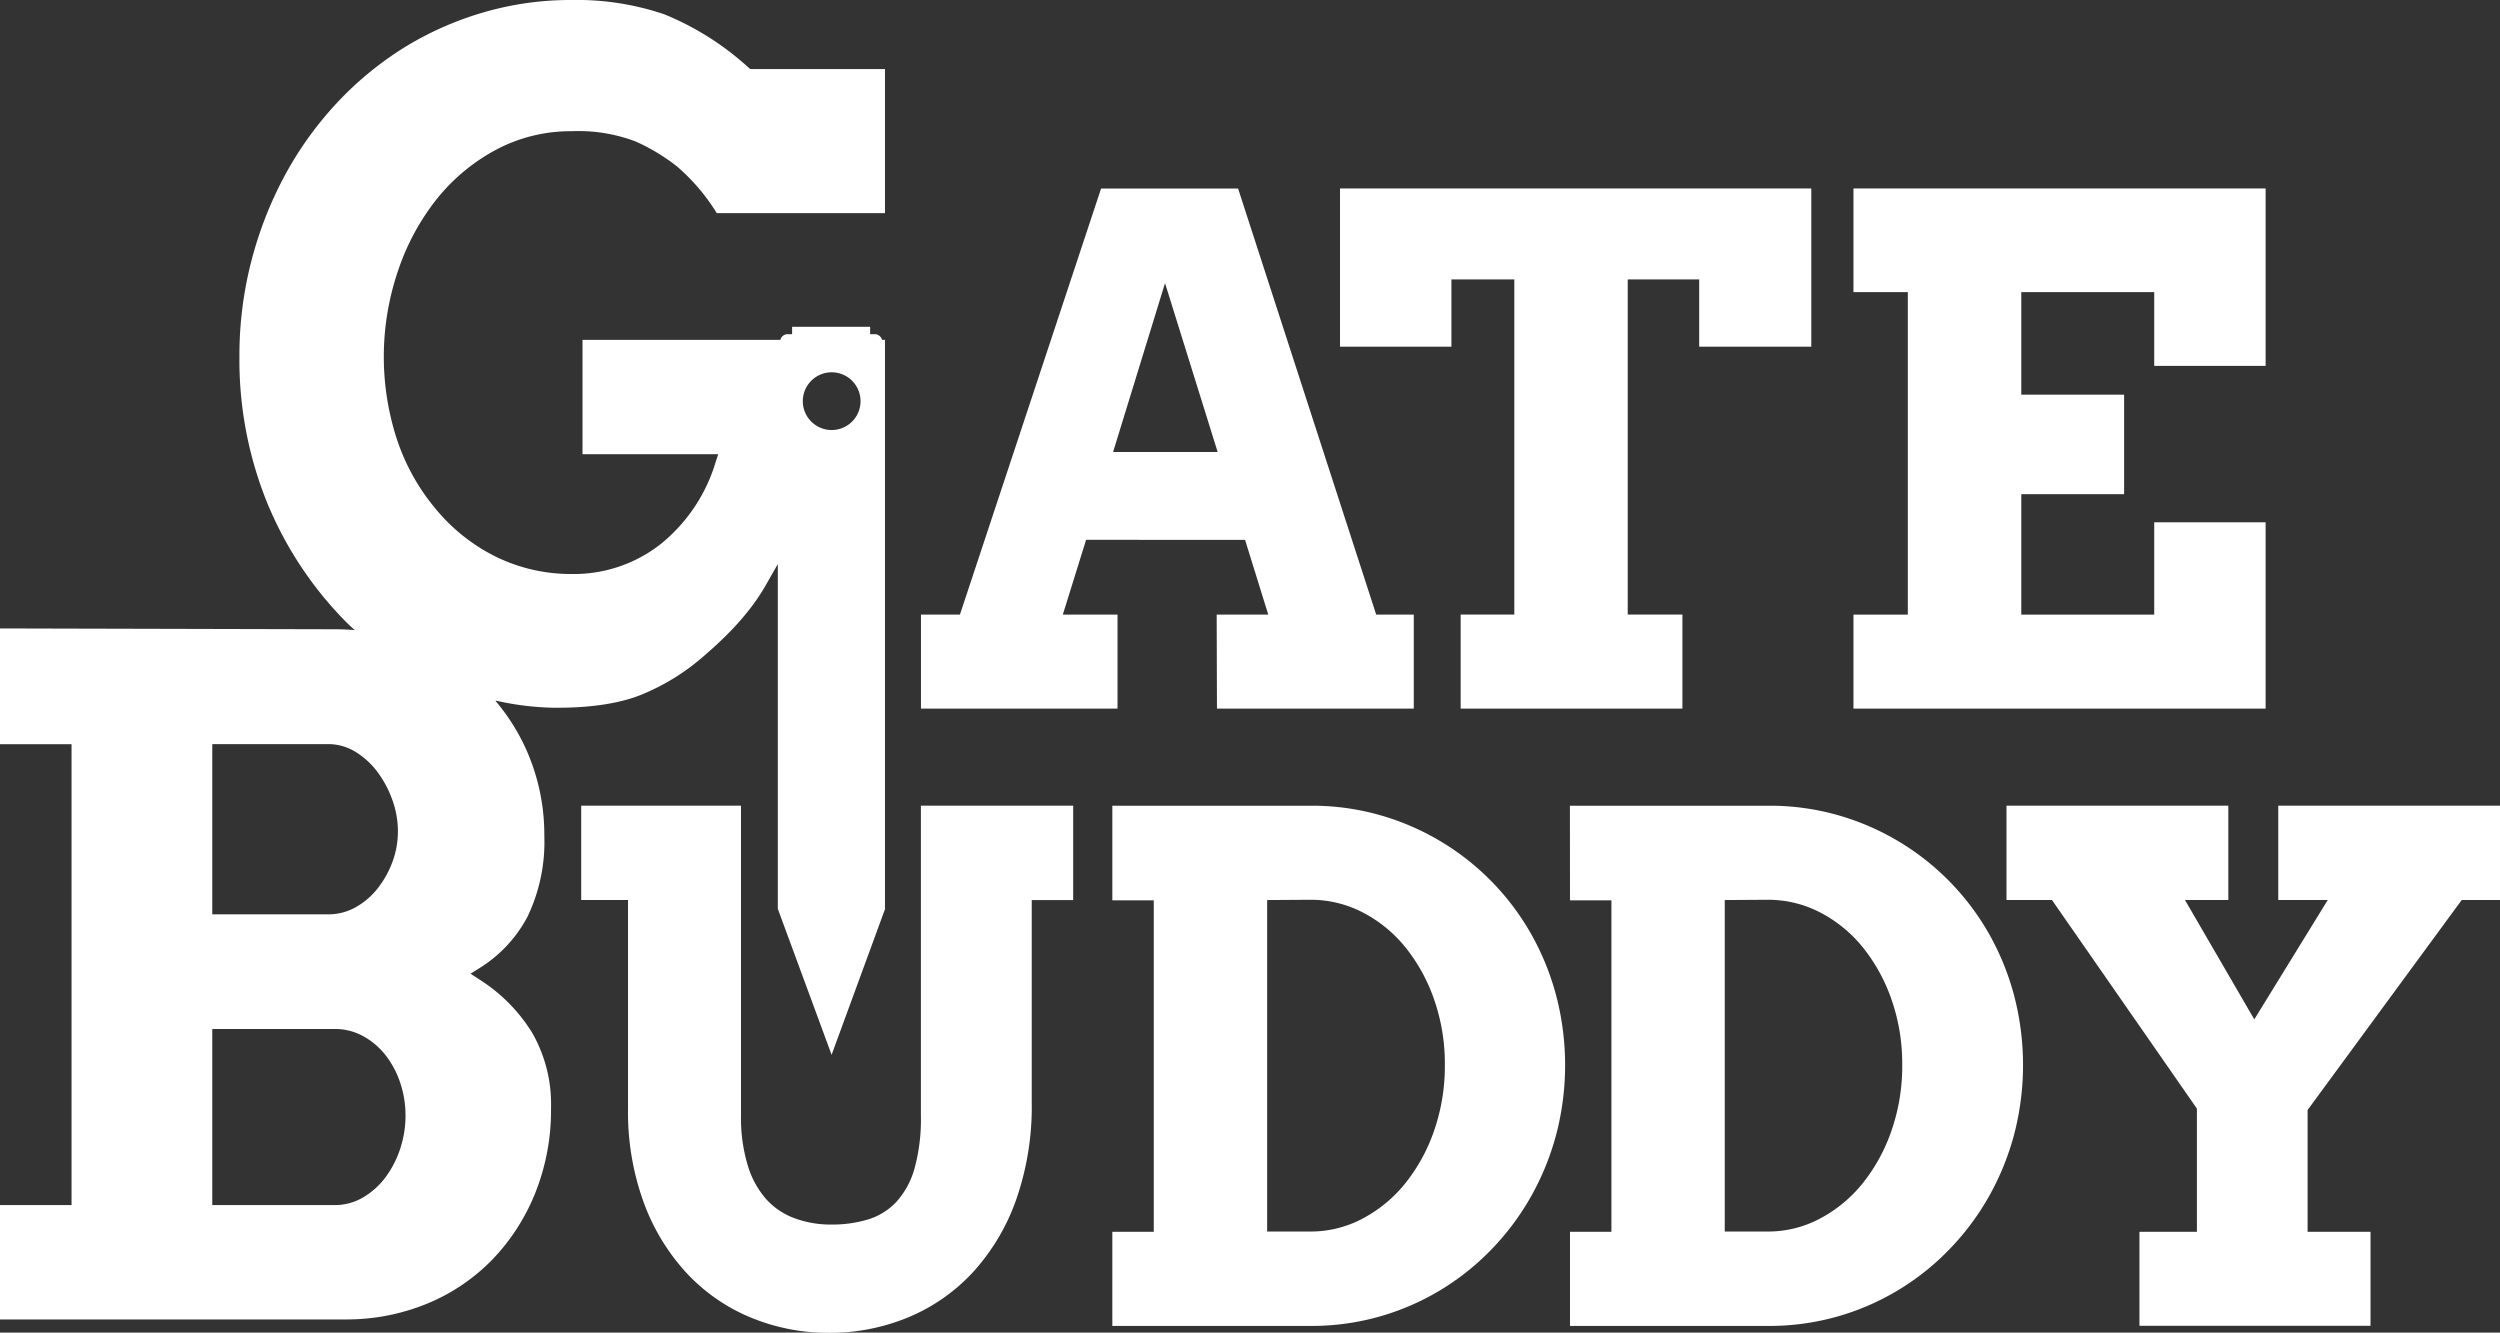
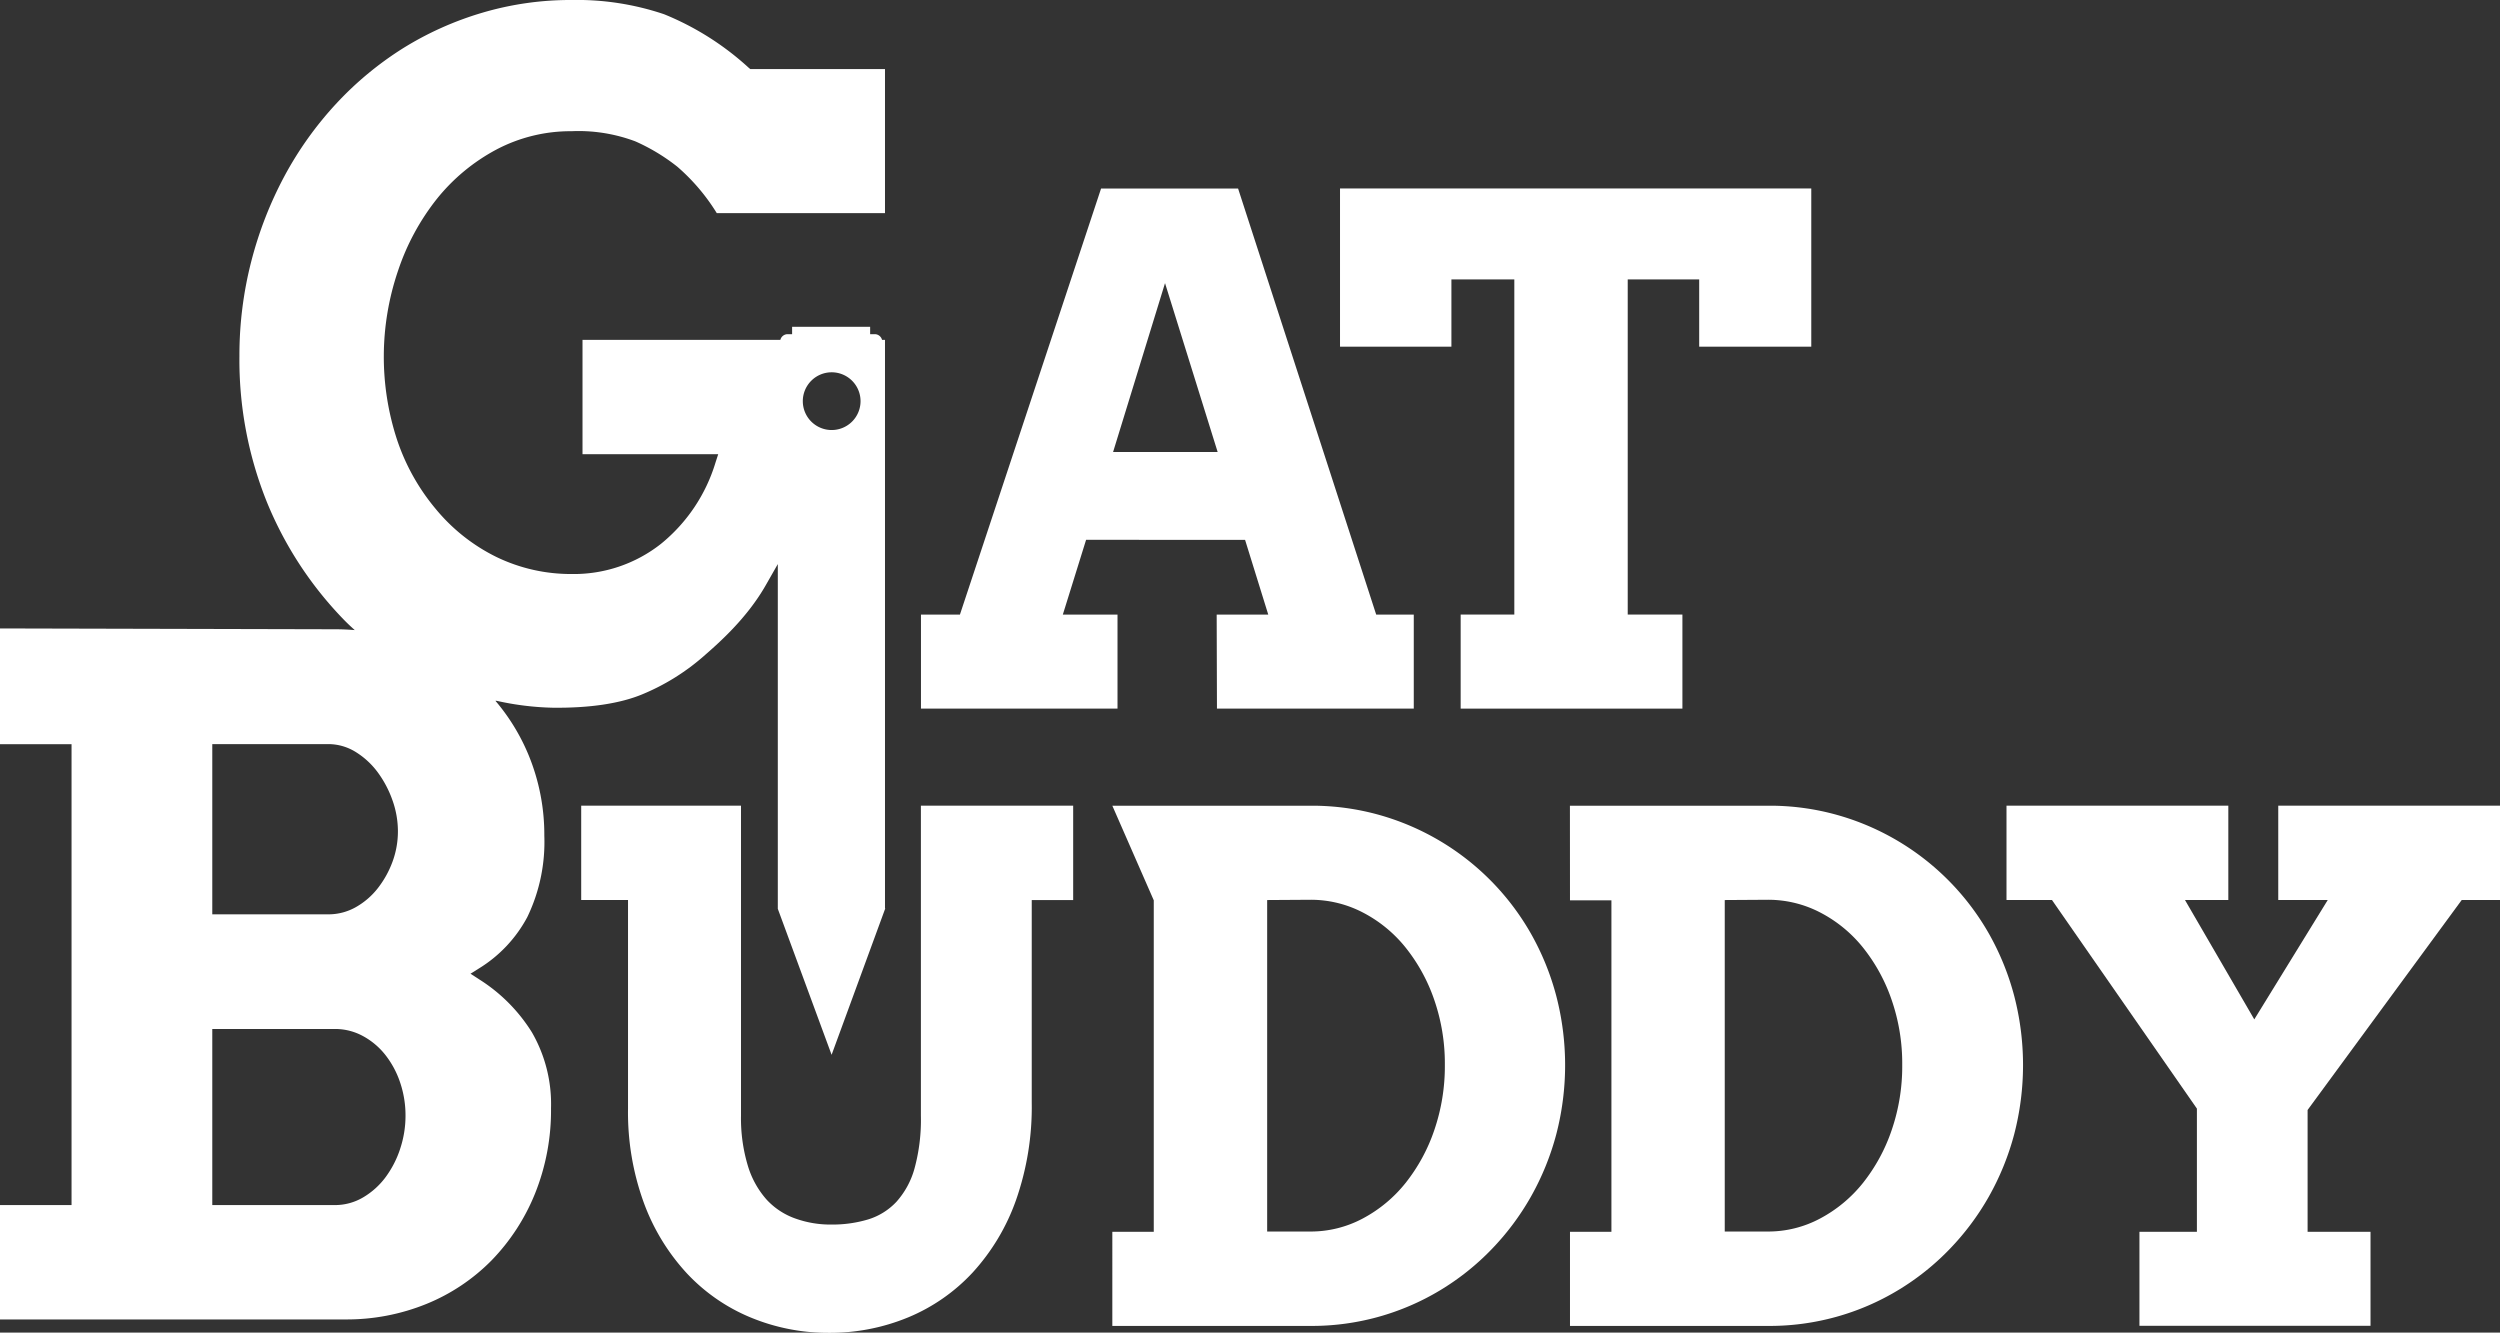
<svg xmlns="http://www.w3.org/2000/svg" viewBox="0 0 362.01 192.97">
  <rect x="0" y="0" width="362.01" height="192.97" fill="#333333" stroke="none" />
  <defs>
    <style>.cls-1{fill:#fff;}</style>
  </defs>
  <title>gblogo-wht</title>
  <g id="Layer_2" data-name="Layer 2">
    <g id="Layer_1-2" data-name="Layer 1">
      <polygon class="cls-1" points="290.55 116.66 322.67 116.66 322.67 130.32 316.39 130.32 326.43 147.61 337.07 130.32 329.9 130.32 329.9 116.66 362.01 116.66 362.01 130.32 356.47 130.32 334.15 160.73 334.15 178.37 343.26 178.37 343.26 191.98 309.8 191.98 309.8 178.37 318.12 178.37 318.12 160.53 297.13 130.32 290.55 130.32 290.55 116.66" />
      <path class="cls-1" d="M249.75,130.33v48H256a15.94,15.94,0,0,0,7.57-1.89,19.83,19.83,0,0,0,6.19-5.14,25.39,25.39,0,0,0,4.16-7.65,28.49,28.49,0,0,0,1.53-9.46,28.14,28.14,0,0,0-1.53-9.39,25.13,25.13,0,0,0-4.16-7.6,19.38,19.38,0,0,0-6.19-5.07,16.29,16.29,0,0,0-7.57-1.84Zm-22.42-13.66h28.8A36,36,0,0,1,266,118,36.7,36.7,0,0,1,288,135.19a37.93,37.93,0,0,1,3.66,9,39.87,39.87,0,0,1,0,20.07,38.39,38.39,0,0,1-3.66,9,37.5,37.5,0,0,1-5.72,7.65,36.46,36.46,0,0,1-7.42,5.91A36,36,0,0,1,256.14,192h-28.8V178.37h6v-48h-6Z" />
-       <path class="cls-1" d="M183.49,130.33v48h6.28a16,16,0,0,0,7.57-1.89,19.81,19.81,0,0,0,6.19-5.14,25.39,25.39,0,0,0,4.16-7.65,28.54,28.54,0,0,0,1.53-9.46,28.19,28.19,0,0,0-1.53-9.39,25.14,25.14,0,0,0-4.16-7.6,19.36,19.36,0,0,0-6.19-5.07,16.3,16.3,0,0,0-7.57-1.84Zm-22.42-13.66h28.8a36,36,0,0,1,9.87,1.34,36.69,36.69,0,0,1,21.95,17.19,37.93,37.93,0,0,1,3.66,9,39.84,39.84,0,0,1,0,20.07,38.39,38.39,0,0,1-3.66,9,37.54,37.54,0,0,1-5.72,7.65,36.46,36.46,0,0,1-7.42,5.91A36,36,0,0,1,189.87,192h-28.8V178.37h6v-48h-6Z" />
+       <path class="cls-1" d="M183.49,130.33v48h6.28a16,16,0,0,0,7.57-1.89,19.81,19.81,0,0,0,6.19-5.14,25.39,25.39,0,0,0,4.16-7.65,28.54,28.54,0,0,0,1.53-9.46,28.19,28.19,0,0,0-1.53-9.39,25.14,25.14,0,0,0-4.16-7.6,19.36,19.36,0,0,0-6.19-5.07,16.3,16.3,0,0,0-7.57-1.84Zm-22.42-13.66h28.8a36,36,0,0,1,9.87,1.34,36.69,36.69,0,0,1,21.95,17.19,37.93,37.93,0,0,1,3.66,9,39.84,39.84,0,0,1,0,20.07,38.39,38.39,0,0,1-3.66,9,37.54,37.54,0,0,1-5.72,7.65,36.46,36.46,0,0,1-7.42,5.91A36,36,0,0,1,189.87,192h-28.8V178.37h6v-48Z" />
      <path class="cls-1" d="M133.35,116.66v27.66h0v17.26a26.74,26.74,0,0,1-.92,7.6,12,12,0,0,1-2.62,4.84,9.37,9.37,0,0,1-4.11,2.56,17.91,17.91,0,0,1-5.32.74,15,15,0,0,1-5.2-.87A10.31,10.31,0,0,1,111,173.7a13,13,0,0,1-2.7-4.87,23.75,23.75,0,0,1-1-7.25V144.32h0V116.66H84.16v13.66h6.78v30.21a38.24,38.24,0,0,0,2.28,13.61,30.52,30.52,0,0,0,6.21,10.21,26.49,26.49,0,0,0,9.23,6.41A29.26,29.26,0,0,0,120,193a29.62,29.62,0,0,0,11.51-2.24,26.67,26.67,0,0,0,9.35-6.51,30.65,30.65,0,0,0,6.26-10.46,40.79,40.79,0,0,0,2.28-14.14V130.33h6V116.66Z" />
-       <polygon class="cls-1" points="328.07 52.98 328.07 27.29 268.39 27.29 268.39 42.3 276.26 42.3 276.26 89 268.39 89 268.39 102.61 328.07 102.61 328.07 75.63 311.94 75.63 311.94 89 292.69 89 292.69 71.56 307.58 71.56 307.58 57.15 292.69 57.15 292.69 42.3 311.94 42.3 311.94 52.98 328.07 52.98" />
      <polygon class="cls-1" points="211.51 88.99 219.28 88.99 219.28 40.46 210.17 40.46 210.17 50.2 194.04 50.2 194.04 27.29 262.28 27.29 262.28 50.2 246.05 50.2 246.05 40.46 235.7 40.46 235.7 88.99 243.62 88.99 243.62 102.61 211.51 102.61 211.51 88.99" />
      <path class="cls-1" d="M161.18,65.45h15.14L168.7,41Zm15,23.55h7.47l-3.36-10.83H157.27L153.9,89h7.92v13.61H133.36V89H139l20.44-61.7h19.84l20,61.7h5.44v13.61H176.22Z" />
      <path class="cls-1" d="M128.15,131.5V49.21h-.43a1.09,1.09,0,0,0-1-.82H126V47.32H114.7v1.07H114a1.09,1.09,0,0,0-1,.82H84.35V65.77H104l-.39,1.2A24.14,24.14,0,0,1,95.7,78.76a20.38,20.38,0,0,1-12.93,4.36,24.74,24.74,0,0,1-10.83-2.44,26.56,26.56,0,0,1-8.86-7,30.76,30.76,0,0,1-5.65-10.2,38.64,38.64,0,0,1,.2-24.25A34,34,0,0,1,63.3,28.75a27.79,27.79,0,0,1,8.61-7.11A23,23,0,0,1,82.76,19,23.34,23.34,0,0,1,92,20.47a28.06,28.06,0,0,1,6.08,3.67,28.92,28.92,0,0,1,5.71,6.72h24.36V10H108.64l-.26-.22A40.89,40.89,0,0,0,96.16,2.06,39.45,39.45,0,0,0,82.76,0,45,45,0,0,0,69.85,1.84,46.76,46.76,0,0,0,58.34,7a48.13,48.13,0,0,0-9.71,8.07,50.79,50.79,0,0,0-7.45,10.45,55.33,55.33,0,0,0-4.8,12.35,54.5,54.5,0,0,0-1.71,13.66,55.07,55.07,0,0,0,4,21.23A53.45,53.45,0,0,0,50,89.95c.44.44.9.87,1.37,1.29-1-.08-1.92-.12-2.91-.12L0,91v16.76H10.36V174.5H0v16.56H50a30.64,30.64,0,0,0,11.76-2.25,28.09,28.09,0,0,0,9.43-6.31,30,30,0,0,0,6.29-9.68,32.29,32.29,0,0,0,2.31-12.34,20.78,20.78,0,0,0-2.77-11,24.15,24.15,0,0,0-7.64-7.67L68.13,141l1.23-.77a19.45,19.45,0,0,0,7-7.44A25.05,25.05,0,0,0,78.82,121a30.25,30.25,0,0,0-2.24-11.57,29.58,29.58,0,0,0-4.84-7.95l.18,0a41.1,41.1,0,0,0,8.11,1c5.41.06,9.78-.61,13-1.95a32,32,0,0,0,8.68-5.35c2.24-1.95,6.41-5.56,9.21-10.5l1.71-3V131.6l7.79,21.14,7.75-21.14v-.1h0ZM30.74,107.75H47.57a7.52,7.52,0,0,1,4,1.18,11.49,11.49,0,0,1,3.16,2.95,15.44,15.44,0,0,1,2.1,4,13.4,13.4,0,0,1,.79,4.47,12.71,12.71,0,0,1-.79,4.45,14.15,14.15,0,0,1-2.11,3.8,10.76,10.76,0,0,1-3.18,2.75,8.06,8.06,0,0,1-4,1.05H30.74Zm27.19,58.65a14.49,14.49,0,0,1-2.11,4.08,11,11,0,0,1-3.21,2.89,8,8,0,0,1-4.11,1.13H30.74V149H48.51a8.42,8.42,0,0,1,4,1,10.47,10.47,0,0,1,3.26,2.72,13.25,13.25,0,0,1,2.16,4,14.88,14.88,0,0,1,.79,4.9A15.09,15.09,0,0,1,57.93,166.39ZM120.44,62.27a4.18,4.18,0,1,1,4.17-4.18A4.18,4.18,0,0,1,120.44,62.27Z" />
    </g>
  </g>
</svg>